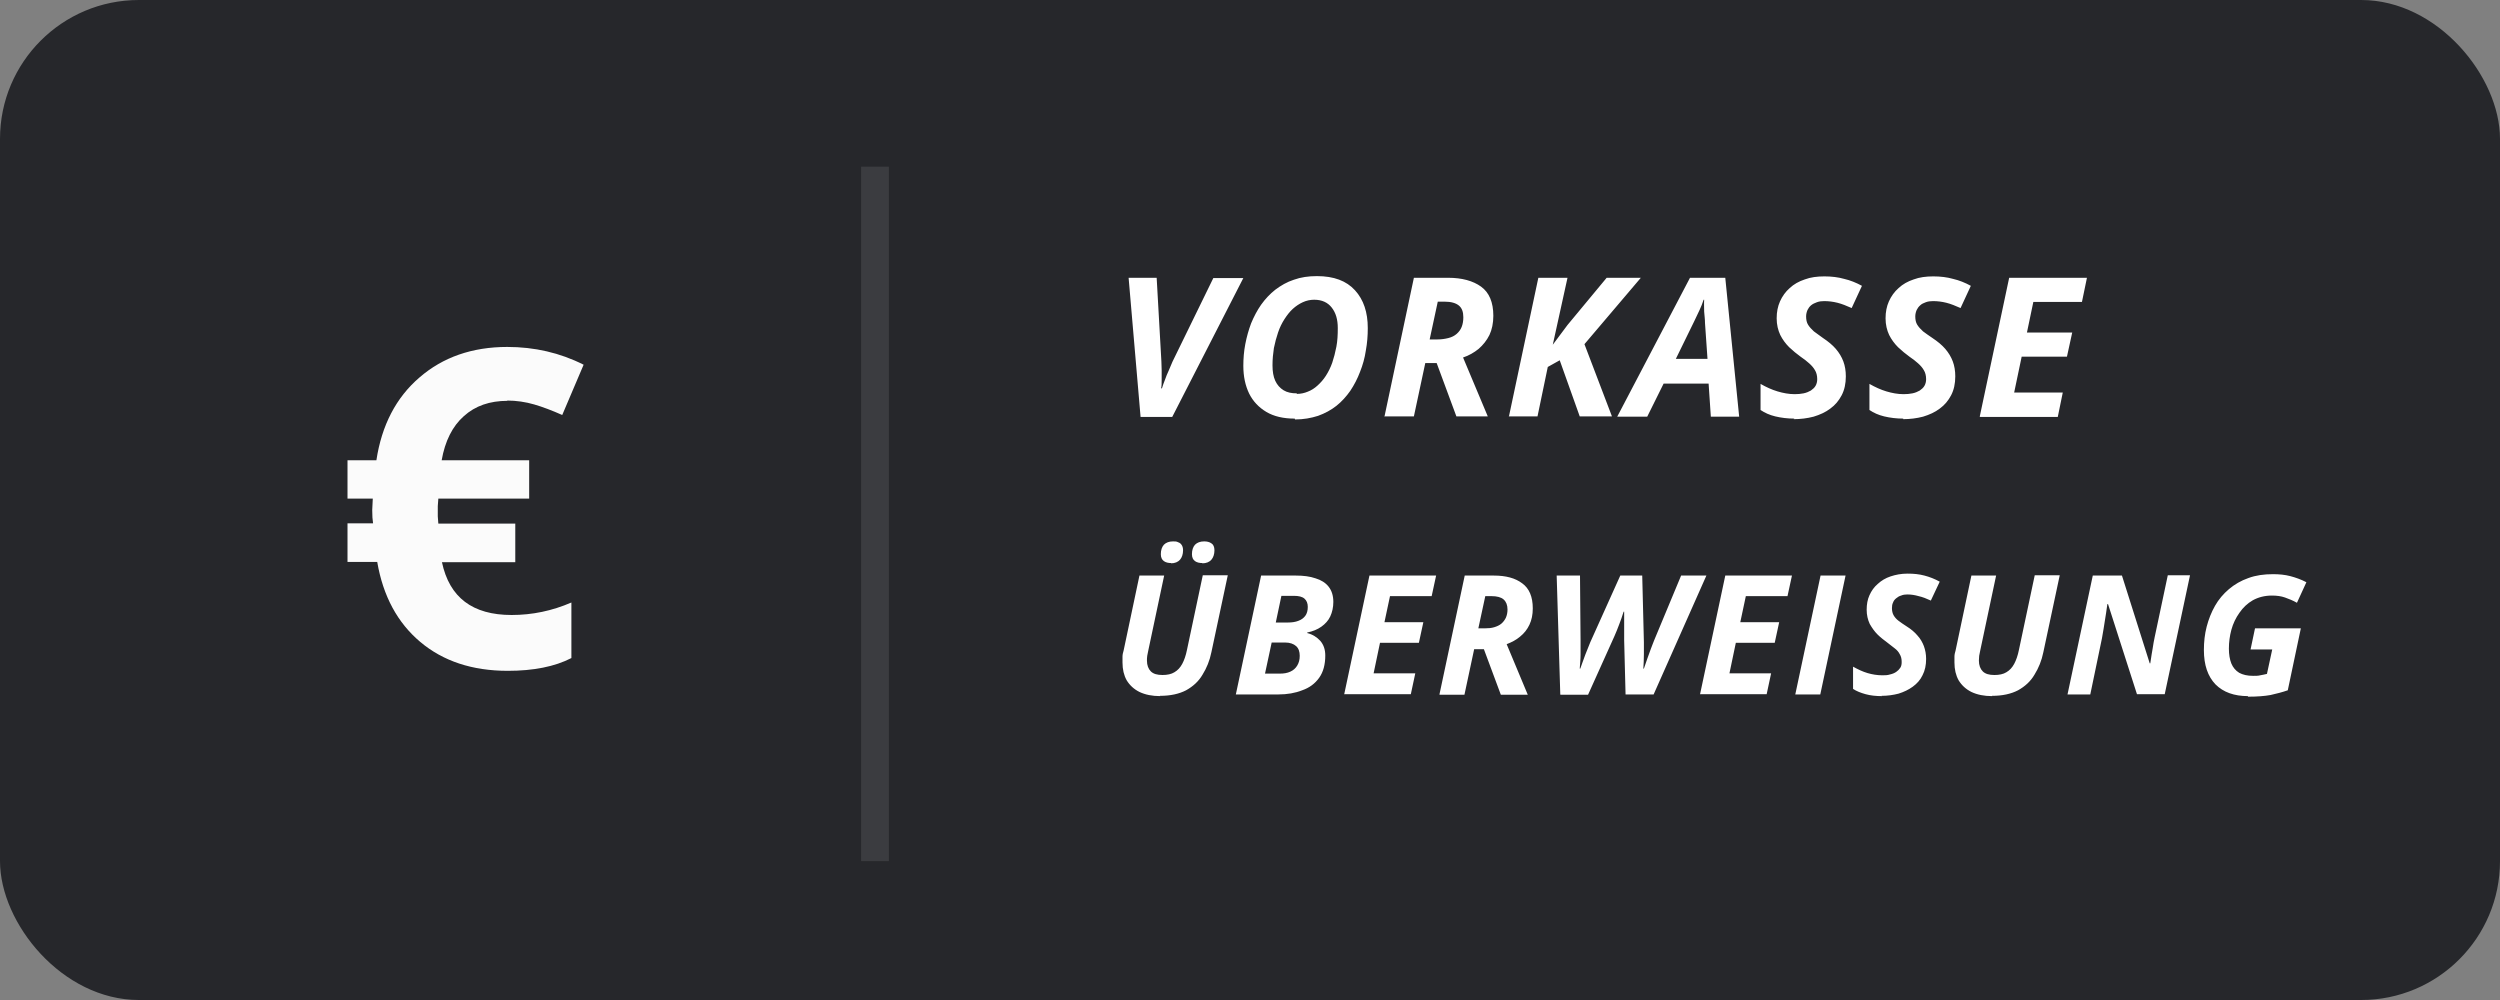
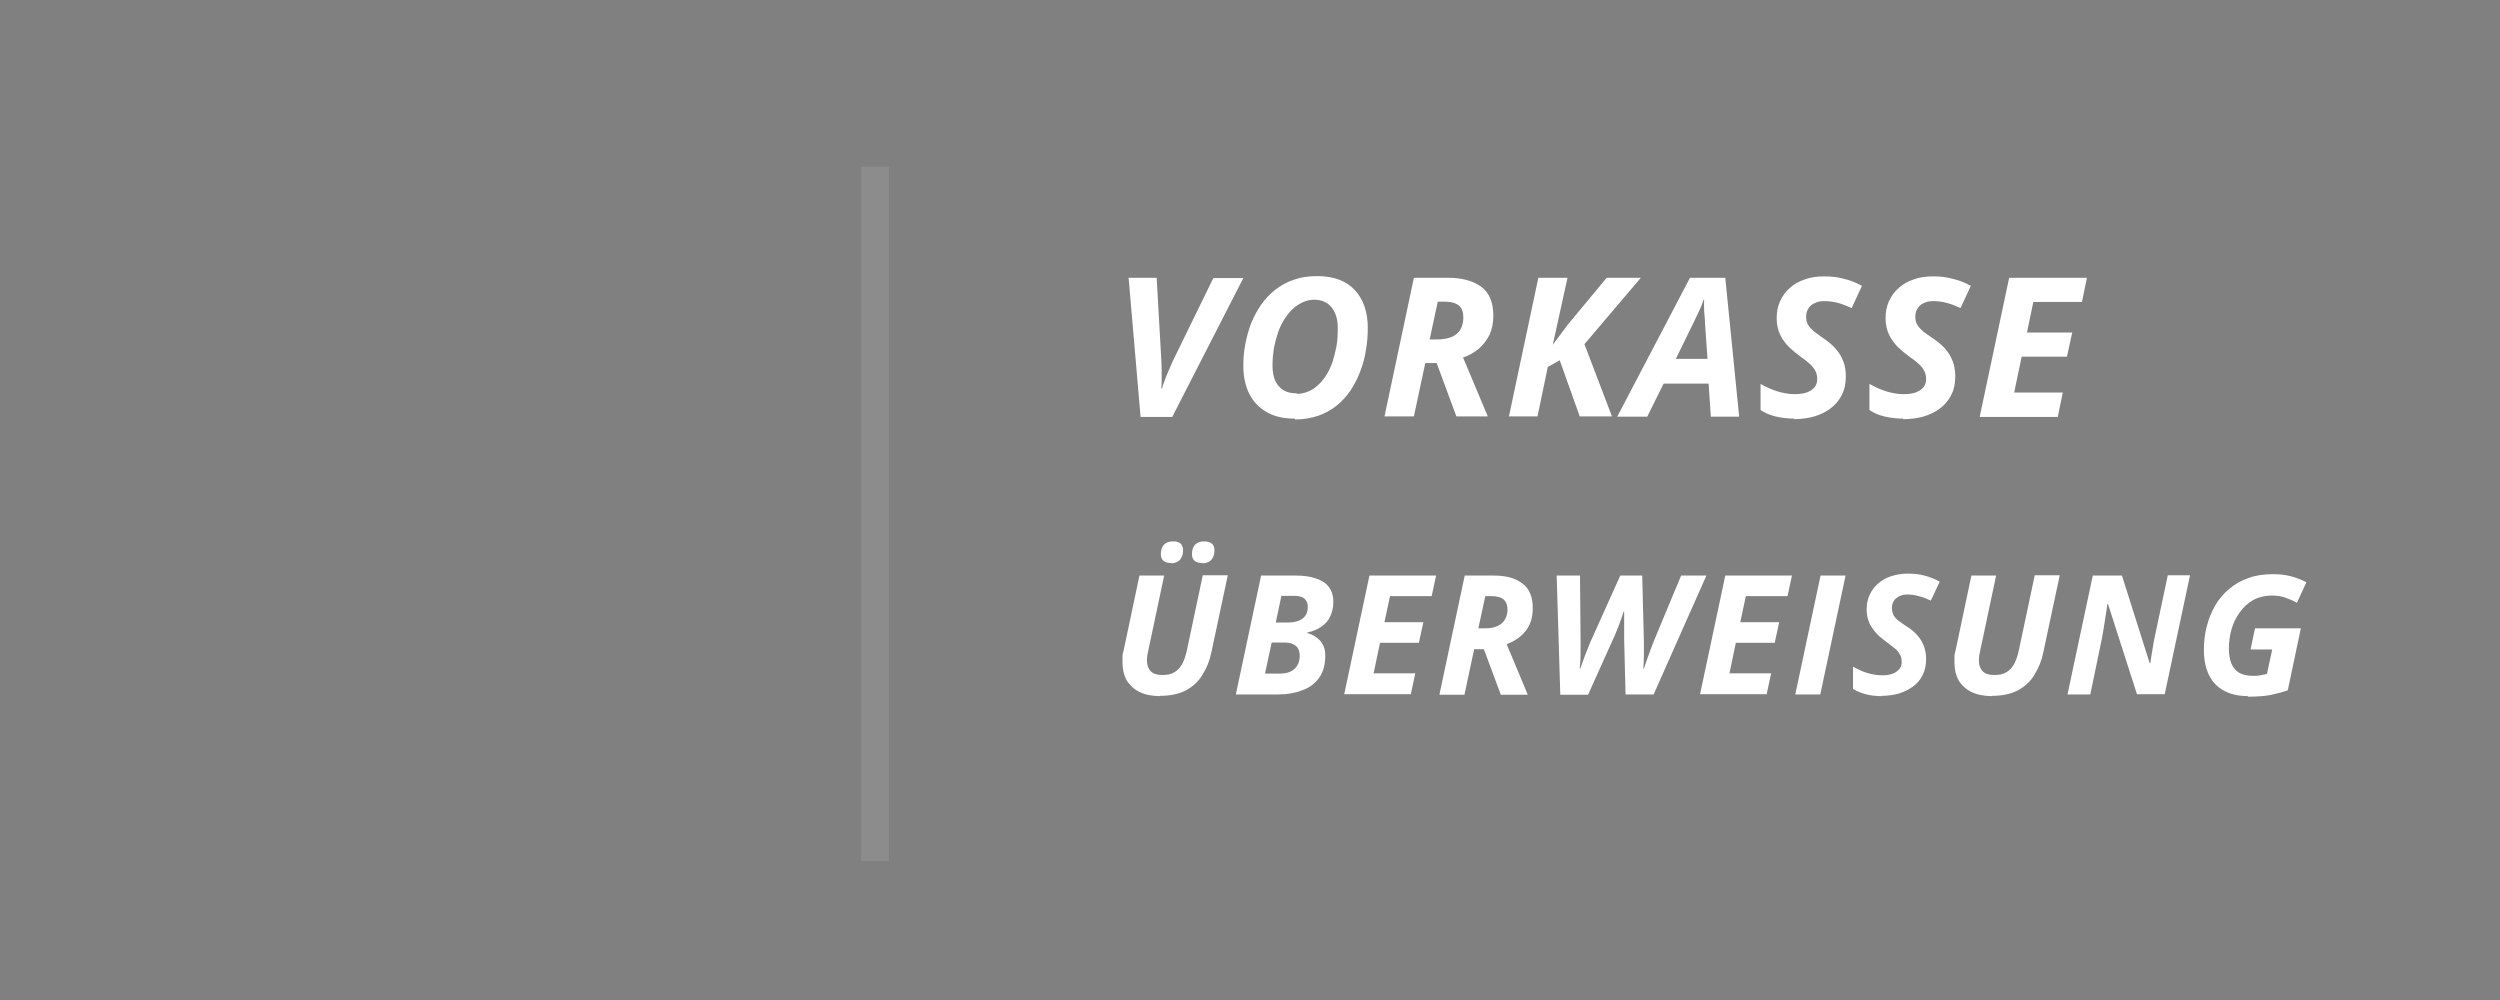
<svg xmlns="http://www.w3.org/2000/svg" id="Ebene_2" viewBox="0 0 90 36">
  <rect x="0" y="0" width="90" height="36" fill="#808080" stroke="none" />
  <defs>
    <style>.cls-1{fill:#fff;}.cls-2{fill:#fbfbfb;}.cls-3{fill:#26272b;}.cls-4{fill:none;stroke:rgba(254,254,254,.1);}</style>
  </defs>
  <g id="Ebene_1-2">
-     <rect class="cls-3" width="90" height="36" rx="5" ry="5" />
    <path class="cls-1" d="M41.06,15l-.43-5h1.01l.17,3.01c0,.1,.01,.2,.01,.32,0,.12,0,.23,0,.35,0,.11,0,.22-.02,.3h.03c.03-.1,.07-.21,.11-.31,.04-.11,.08-.22,.13-.32,.05-.11,.09-.22,.14-.33l1.47-3.01h1.08l-2.56,5h-1.14Zm5.55,.07c-.41,0-.75-.08-1.02-.24-.27-.16-.48-.38-.62-.66-.14-.29-.21-.62-.21-1,0-.26,.02-.52,.07-.78,.05-.26,.12-.51,.21-.75,.1-.24,.22-.47,.36-.67,.15-.21,.32-.39,.51-.54,.2-.15,.42-.28,.67-.36,.25-.09,.52-.13,.83-.13,.61,0,1.06,.17,1.37,.51,.31,.34,.46,.79,.46,1.36,0,.27-.02,.54-.07,.81-.04,.27-.11,.52-.21,.77-.09,.24-.21,.47-.35,.68-.14,.2-.31,.39-.5,.54-.19,.15-.41,.27-.66,.36-.25,.08-.52,.13-.83,.13Zm.08-.89c.14,0,.27-.03,.39-.08,.13-.05,.24-.12,.35-.22,.11-.1,.21-.21,.3-.35,.09-.14,.17-.3,.23-.47,.06-.18,.11-.37,.15-.58,.04-.21,.05-.43,.05-.67,0-.31-.07-.55-.22-.74-.14-.18-.35-.28-.63-.28-.14,0-.28,.03-.41,.09-.13,.06-.25,.14-.36,.24-.11,.1-.21,.23-.3,.37-.09,.14-.17,.3-.23,.48-.06,.18-.11,.36-.15,.56-.03,.2-.05,.4-.05,.62s.03,.41,.1,.56c.07,.15,.17,.26,.3,.34,.13,.08,.29,.11,.47,.11Zm3.15,.82l1.06-5h1.23c.5,0,.9,.11,1.19,.32,.29,.21,.44,.56,.44,1.05,0,.26-.05,.5-.14,.69-.1,.2-.23,.36-.39,.5-.16,.13-.35,.24-.56,.31l.89,2.12h-1.13l-.71-1.92h-.41l-.41,1.92h-1.04Zm1.63-2.78h.27c.15,0,.28-.02,.4-.05,.12-.03,.22-.08,.3-.15,.08-.07,.14-.15,.18-.25,.04-.1,.06-.22,.06-.35,0-.19-.05-.33-.16-.42-.11-.09-.28-.14-.51-.14h-.25l-.29,1.35Zm2.85,2.78l1.06-5h1.05l-.53,2.41,.53-.71,1.41-1.7h1.23l-2.03,2.39,.99,2.6h-1.16l-.72-2.02-.43,.24-.37,1.78h-1.04Zm3.9,0l2.62-5h1.27l.5,5h-1.02l-.08-1.19h-1.62l-.59,1.19h-1.09Zm2.11-2.08h1.14l-.09-1.29c0-.14-.02-.27-.03-.41,0-.14-.01-.28,0-.43h-.02c-.04,.13-.09,.25-.15,.38-.06,.13-.12,.26-.19,.4l-.66,1.35Zm4.27,2.15c-.25,0-.48-.03-.69-.08-.21-.05-.38-.13-.53-.23v-.94c.21,.12,.41,.21,.61,.27,.2,.06,.41,.1,.62,.1,.12,0,.22-.01,.32-.03,.1-.02,.19-.06,.26-.1,.07-.05,.13-.1,.17-.17,.04-.07,.06-.15,.06-.24,0-.13-.03-.24-.08-.32-.05-.09-.12-.17-.21-.25-.09-.08-.19-.16-.31-.24-.14-.1-.27-.21-.41-.34-.13-.13-.24-.28-.32-.44-.08-.17-.13-.37-.13-.6s.04-.43,.12-.61c.08-.18,.2-.35,.35-.48,.15-.14,.33-.24,.54-.31,.21-.08,.45-.11,.71-.11s.5,.03,.71,.09c.22,.05,.44,.14,.64,.25l-.37,.8c-.18-.08-.35-.15-.51-.19-.16-.04-.32-.06-.48-.06-.09,0-.18,.01-.26,.04-.08,.03-.15,.06-.21,.11-.06,.05-.1,.11-.13,.17-.03,.07-.05,.15-.05,.23,0,.12,.02,.22,.07,.3,.05,.08,.12,.16,.21,.24,.09,.07,.21,.15,.33,.24,.18,.12,.34,.25,.46,.39,.12,.14,.21,.29,.27,.45,.06,.16,.09,.34,.09,.54,0,.26-.05,.49-.15,.68s-.23,.35-.41,.48c-.17,.13-.37,.22-.6,.29-.23,.06-.47,.09-.72,.09Zm3.92,0c-.25,0-.48-.03-.69-.08-.21-.05-.38-.13-.53-.23v-.94c.21,.12,.41,.21,.61,.27,.2,.06,.41,.1,.62,.1,.12,0,.22-.01,.32-.03,.1-.02,.19-.06,.26-.1,.07-.05,.13-.1,.17-.17,.04-.07,.06-.15,.06-.24,0-.13-.03-.24-.08-.32-.05-.09-.12-.17-.21-.25-.09-.08-.19-.16-.31-.24-.14-.1-.27-.21-.41-.34-.13-.13-.24-.28-.32-.44-.08-.17-.13-.37-.13-.6s.04-.43,.12-.61c.08-.18,.2-.35,.35-.48,.15-.14,.33-.24,.54-.31,.21-.08,.45-.11,.71-.11s.5,.03,.71,.09c.22,.05,.44,.14,.64,.25l-.37,.8c-.18-.08-.35-.15-.51-.19-.16-.04-.32-.06-.48-.06-.09,0-.18,.01-.26,.04-.08,.03-.15,.06-.2,.11-.06,.05-.1,.11-.13,.17-.03,.07-.05,.15-.05,.23,0,.12,.02,.22,.07,.3,.05,.08,.12,.16,.21,.24,.09,.07,.21,.15,.34,.24,.18,.12,.34,.25,.46,.39,.12,.14,.21,.29,.27,.45,.06,.16,.09,.34,.09,.54,0,.26-.05,.49-.15,.68s-.23,.35-.41,.48c-.17,.13-.37,.22-.6,.29-.23,.06-.47,.09-.72,.09Zm2.75-.07l1.06-5h2.8l-.18,.87h-1.75l-.23,1.1h1.63l-.19,.87h-1.63l-.27,1.29h1.75l-.18,.88h-2.79Zm-29.5,10.06c-.29,0-.54-.05-.75-.15-.2-.1-.35-.24-.46-.42-.1-.18-.15-.39-.15-.64,0-.06,0-.13,0-.21,0-.08,.02-.15,.04-.22l.57-2.7h.89l-.57,2.69c-.01,.07-.03,.13-.04,.2s-.01,.12-.01,.17c0,.17,.05,.3,.14,.39,.09,.09,.23,.13,.42,.13,.17,0,.32-.03,.43-.1,.12-.07,.21-.17,.28-.3,.07-.13,.13-.3,.17-.5l.57-2.69h.9l-.59,2.77c-.06,.3-.17,.57-.32,.81-.14,.24-.34,.42-.59,.56-.25,.13-.56,.2-.94,.2Zm1.52-4.79c-.11,0-.2-.02-.27-.07-.07-.05-.11-.13-.11-.25,0-.15,.04-.26,.11-.34,.08-.08,.19-.12,.33-.12,.1,0,.19,.02,.26,.07,.07,.04,.11,.13,.11,.25,0,.14-.04,.26-.11,.34-.07,.08-.18,.13-.33,.13Zm-1.12,0c-.11,0-.2-.02-.27-.07-.07-.05-.11-.13-.11-.25,0-.15,.04-.26,.11-.34,.08-.08,.19-.12,.33-.12,.07,0,.13,0,.18,.03,.06,.02,.1,.05,.13,.1,.03,.04,.05,.11,.05,.19,0,.14-.04,.26-.11,.34-.07,.08-.18,.13-.33,.13Zm2.32,4.73l.91-4.28h1.25c.27,0,.51,.03,.71,.1,.2,.06,.36,.16,.47,.3,.11,.14,.17,.32,.17,.55,0,.19-.04,.37-.11,.52-.07,.15-.18,.27-.32,.37-.14,.1-.31,.17-.51,.21v.02c.2,.05,.35,.15,.47,.28,.12,.14,.18,.31,.18,.53,0,.32-.07,.59-.22,.8-.15,.21-.35,.36-.61,.45-.25,.1-.54,.15-.86,.15h-1.53Zm1.05-.75h.53c.15,0,.27-.02,.38-.07,.11-.05,.19-.12,.25-.22,.06-.1,.09-.21,.09-.35,0-.15-.04-.27-.13-.35-.09-.08-.22-.13-.4-.13h-.48l-.24,1.12Zm.39-1.84h.44c.14,0,.27-.02,.37-.06,.11-.04,.19-.1,.25-.18,.06-.08,.09-.19,.09-.32s-.04-.23-.12-.3c-.08-.07-.21-.1-.38-.1h-.45l-.2,.95Zm2.46,2.59l.91-4.28h2.4l-.16,.74h-1.5l-.2,.94h1.4l-.16,.74h-1.4l-.23,1.1h1.5l-.16,.75h-2.39Zm3.43,0l.91-4.28h1.05c.43,0,.77,.09,1.02,.28,.25,.18,.38,.48,.38,.9,0,.23-.04,.42-.12,.59-.08,.17-.19,.31-.34,.43-.14,.12-.3,.2-.48,.27l.76,1.82h-.97l-.61-1.64h-.35l-.35,1.64h-.89Zm1.4-2.38h.23c.13,0,.24-.01,.34-.04,.1-.03,.19-.07,.26-.13,.07-.06,.12-.13,.16-.21,.04-.09,.06-.19,.06-.3,0-.16-.05-.28-.14-.36-.09-.08-.24-.12-.44-.12h-.22l-.25,1.16Zm2.95,2.38l-.13-4.28h.84l.02,2.34c0,.15,0,.32,0,.5,0,.19-.02,.36-.03,.51h.02c.05-.16,.12-.32,.18-.5,.07-.18,.13-.33,.18-.45l1.08-2.4h.79l.06,2.4c0,.1,0,.25,0,.43,0,.19-.01,.36-.02,.52h.02c.04-.11,.08-.23,.12-.35,.04-.12,.09-.24,.13-.36,.04-.12,.09-.22,.12-.31l.97-2.33h.91l-1.9,4.28h-1.01l-.05-1.95c0-.17,0-.32,0-.43,0-.12,0-.22,0-.31s0-.19,0-.29h-.02c-.05,.16-.1,.31-.16,.46-.05,.14-.11,.28-.17,.42l-.95,2.11h-.99Zm5.03,0l.91-4.28h2.4l-.16,.74h-1.5l-.2,.94h1.4l-.16,.74h-1.4l-.23,1.1h1.5l-.16,.75h-2.39Zm3.43,0l.91-4.28h.9l-.91,4.28h-.89Zm3.12,.06c-.21,0-.41-.02-.59-.07-.18-.05-.33-.11-.45-.19v-.8c.18,.1,.35,.18,.52,.23,.17,.05,.35,.08,.53,.08,.1,0,.19,0,.28-.03,.09-.02,.16-.05,.22-.09,.06-.04,.11-.09,.15-.15,.04-.06,.05-.13,.05-.21,0-.11-.02-.2-.07-.28-.04-.08-.1-.15-.18-.21-.08-.06-.17-.13-.27-.21-.12-.09-.24-.18-.35-.29-.11-.11-.2-.24-.28-.38-.07-.15-.11-.32-.11-.51s.03-.37,.1-.52c.07-.16,.17-.3,.3-.41,.13-.12,.28-.21,.46-.27,.18-.06,.38-.1,.61-.1s.42,.02,.61,.07c.19,.05,.37,.12,.55,.22l-.32,.68c-.15-.07-.3-.13-.44-.16-.14-.04-.27-.06-.41-.06-.08,0-.15,.01-.22,.04-.07,.02-.12,.05-.18,.1-.05,.04-.09,.09-.11,.15-.03,.06-.04,.12-.04,.2,0,.1,.02,.19,.06,.26,.04,.07,.1,.14,.18,.2,.08,.06,.18,.13,.29,.2,.16,.1,.29,.21,.39,.33,.11,.12,.18,.25,.23,.38,.05,.14,.08,.29,.08,.46,0,.22-.04,.42-.13,.59-.08,.17-.2,.3-.35,.41-.15,.11-.32,.19-.51,.25-.19,.05-.4,.08-.62,.08Zm3.97,0c-.29,0-.54-.05-.75-.15-.2-.1-.35-.24-.46-.42-.1-.18-.15-.39-.15-.64,0-.06,0-.13,0-.21,0-.08,.02-.15,.04-.22l.57-2.7h.89l-.57,2.69c-.01,.07-.03,.13-.04,.2,0,.06-.01,.12-.01,.17,0,.17,.05,.3,.14,.39,.09,.09,.23,.13,.42,.13,.17,0,.32-.03,.43-.1,.12-.07,.21-.17,.28-.3,.07-.13,.13-.3,.17-.5l.57-2.69h.9l-.59,2.77c-.06,.3-.17,.57-.32,.81-.14,.24-.34,.42-.59,.56-.25,.13-.56,.2-.94,.2Zm2.71-.06l.91-4.28h1.05l1,3.16h.02c.01-.08,.03-.19,.05-.33,.02-.13,.05-.27,.07-.42,.03-.14,.05-.27,.08-.39l.43-2.03h.8l-.91,4.28h-1l-1.04-3.24h-.03s0,.08-.02,.17c-.01,.09-.03,.2-.05,.33-.02,.12-.04,.25-.06,.38-.02,.13-.04,.24-.06,.35l-.42,2.02h-.81Zm6.5,.06c-.5,0-.89-.14-1.17-.42-.28-.29-.42-.7-.42-1.24,0-.29,.03-.57,.1-.84,.07-.27,.17-.52,.3-.75,.13-.23,.3-.43,.5-.6,.2-.17,.44-.31,.7-.4,.27-.1,.56-.14,.89-.14,.22,0,.43,.02,.62,.07,.19,.05,.39,.12,.58,.22l-.34,.74c-.14-.08-.29-.14-.43-.19-.14-.05-.3-.07-.47-.07-.26,0-.49,.06-.69,.17-.19,.11-.35,.26-.48,.45-.13,.18-.23,.39-.29,.61-.06,.22-.09,.45-.09,.68,0,.21,.03,.39,.09,.54,.06,.14,.15,.25,.28,.33,.13,.07,.29,.11,.5,.11,.1,0,.19,0,.26-.02,.07-.01,.15-.03,.24-.05l.19-.88h-.78l.16-.76h1.65l-.47,2.23c-.2,.07-.4,.12-.62,.17-.22,.04-.49,.06-.82,.06Z" />
-     <path class="cls-2" d="M18.27,14.43c-.64,0-1.16,.18-1.57,.55-.41,.36-.68,.9-.8,1.59h3.15v1.38h-3.27l-.02,.27v.37l.02,.26h2.77v1.39h-2.64c.27,1.27,1.1,1.9,2.51,1.9,.74,0,1.46-.15,2.15-.45v2c-.6,.31-1.37,.46-2.29,.46-1.28,0-2.33-.35-3.15-1.04-.82-.69-1.34-1.65-1.55-2.88h-1.07v-1.39h.92c-.02-.12-.03-.28-.03-.48l.02-.41h-.91v-1.38h1.04c.19-1.26,.71-2.26,1.55-2.98,.84-.73,1.9-1.1,3.16-1.1,.98,0,1.9,.21,2.75,.64l-.77,1.81c-.36-.16-.7-.29-1.01-.38-.31-.09-.64-.14-.98-.14Z" />
    <line class="cls-4" x1="31.5" y1="6" x2="31.5" y2="31" />
  </g>
</svg>